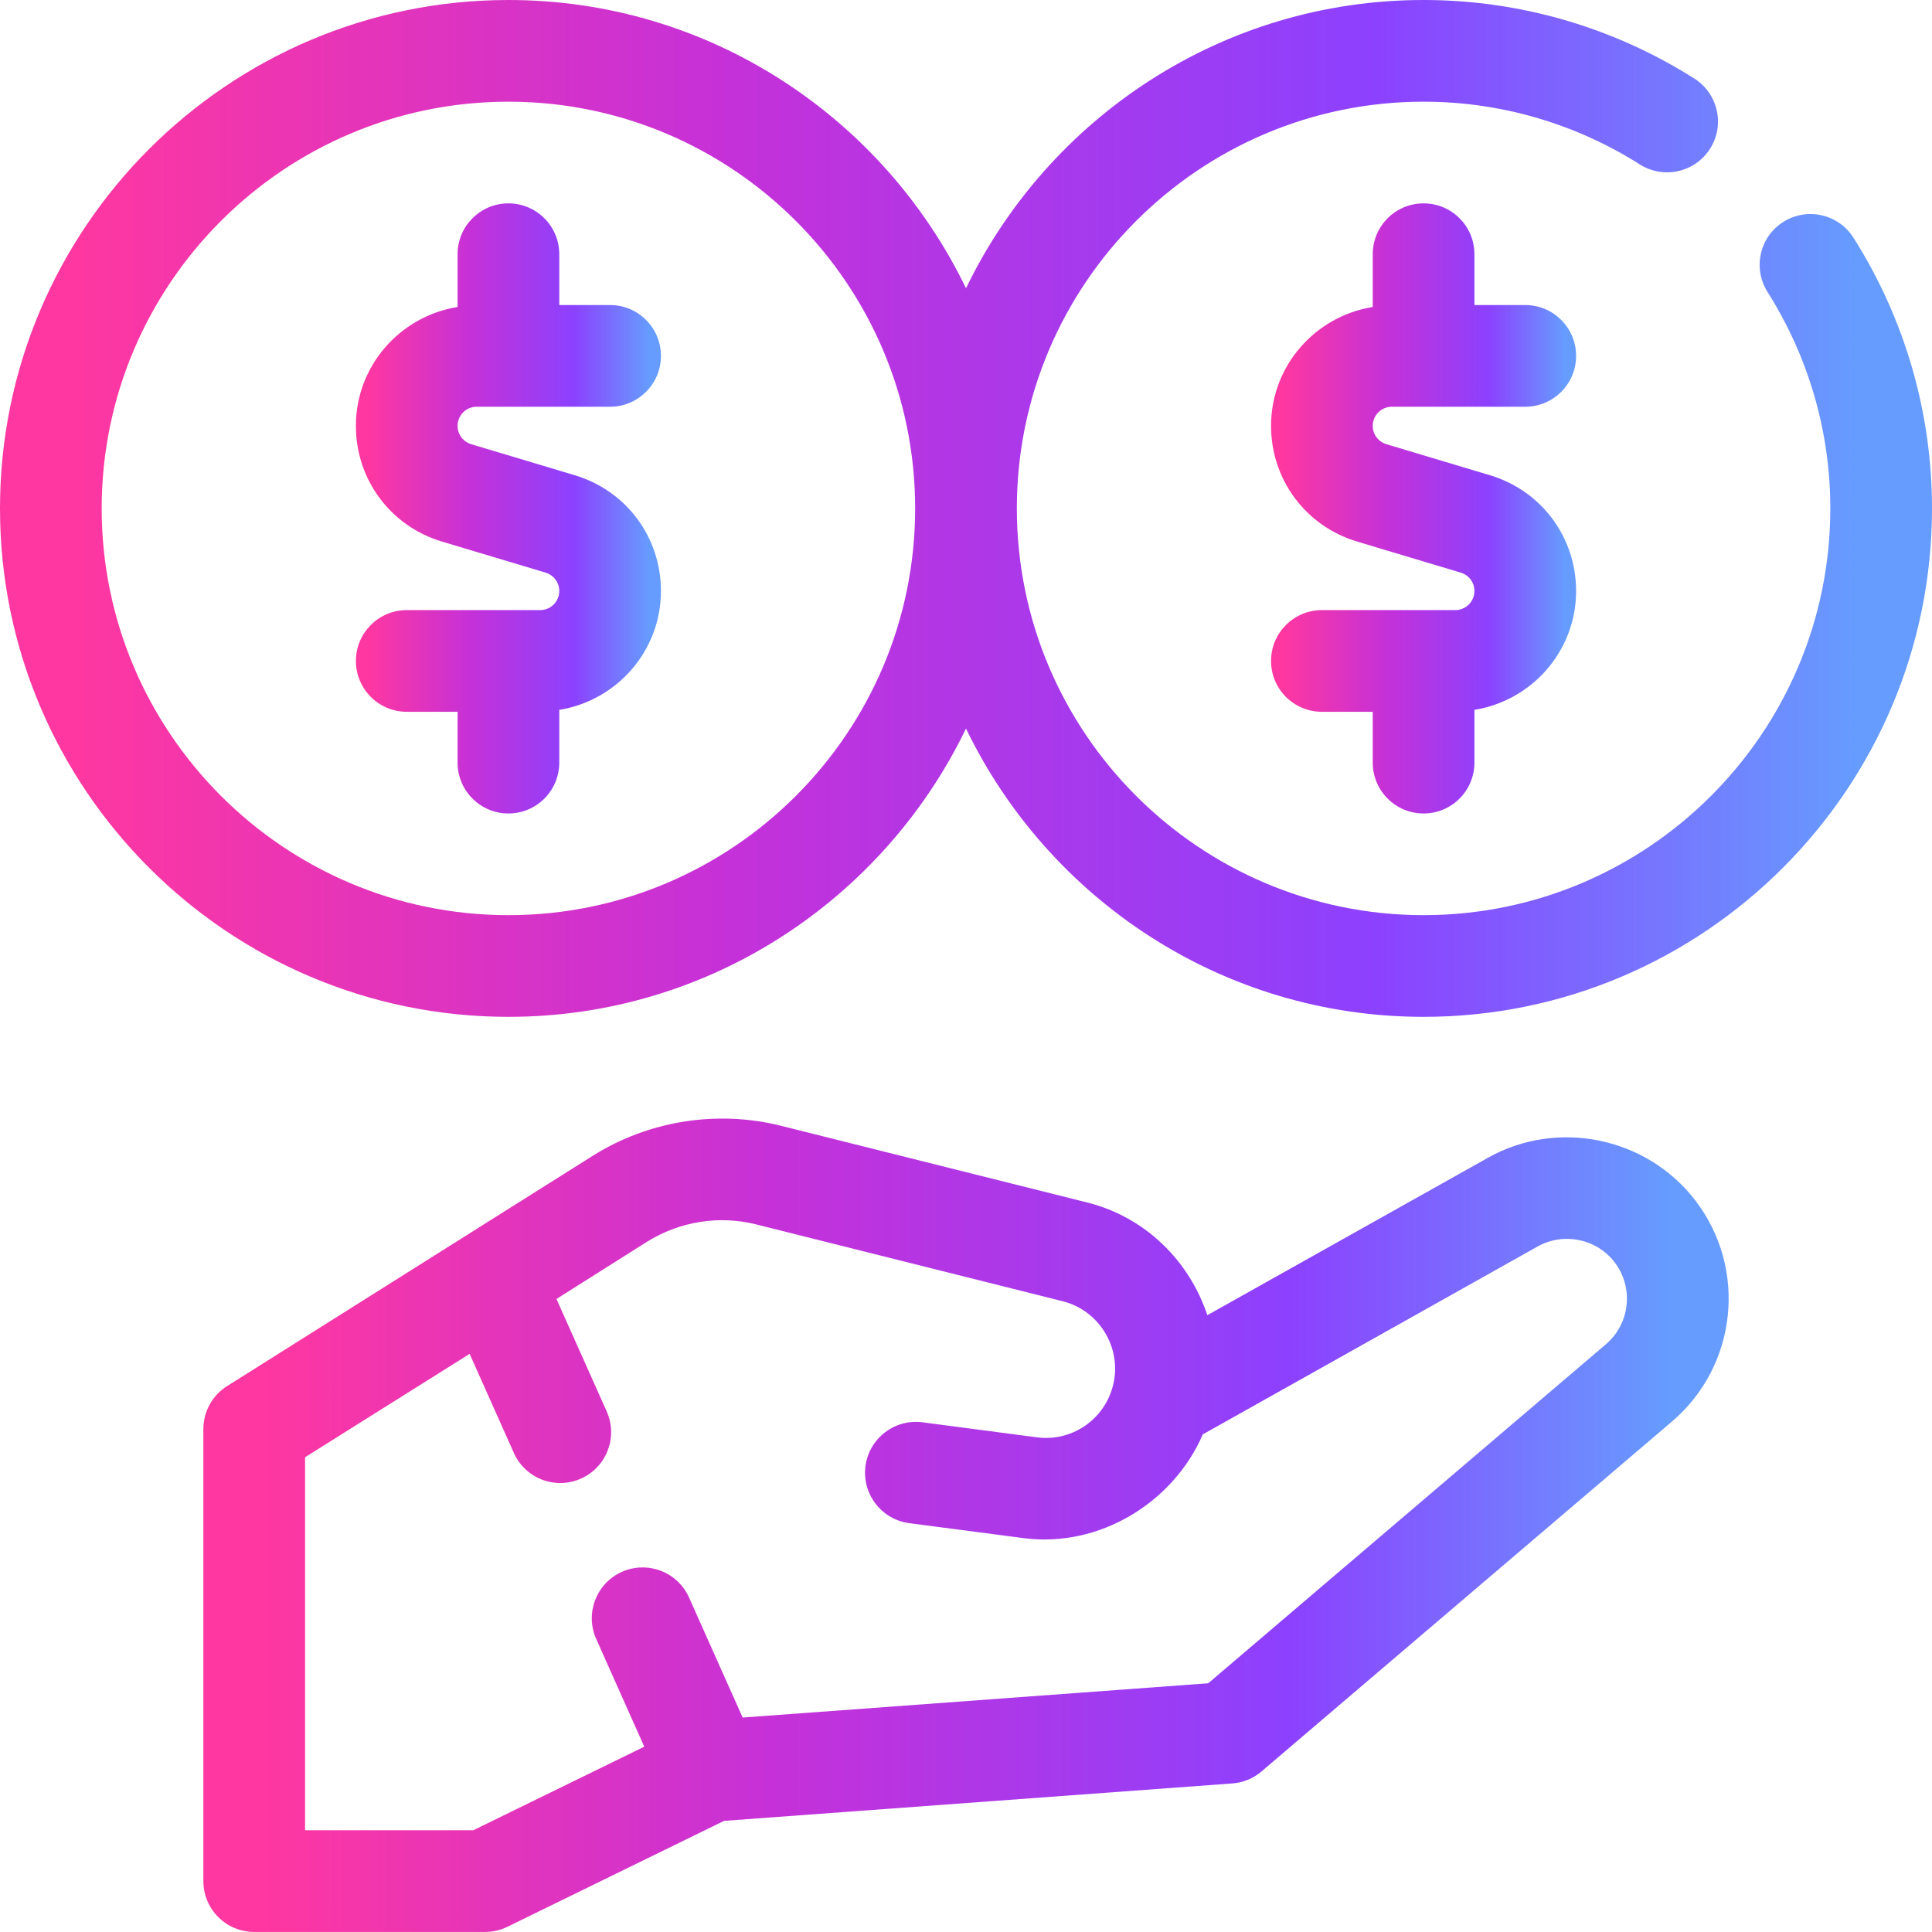
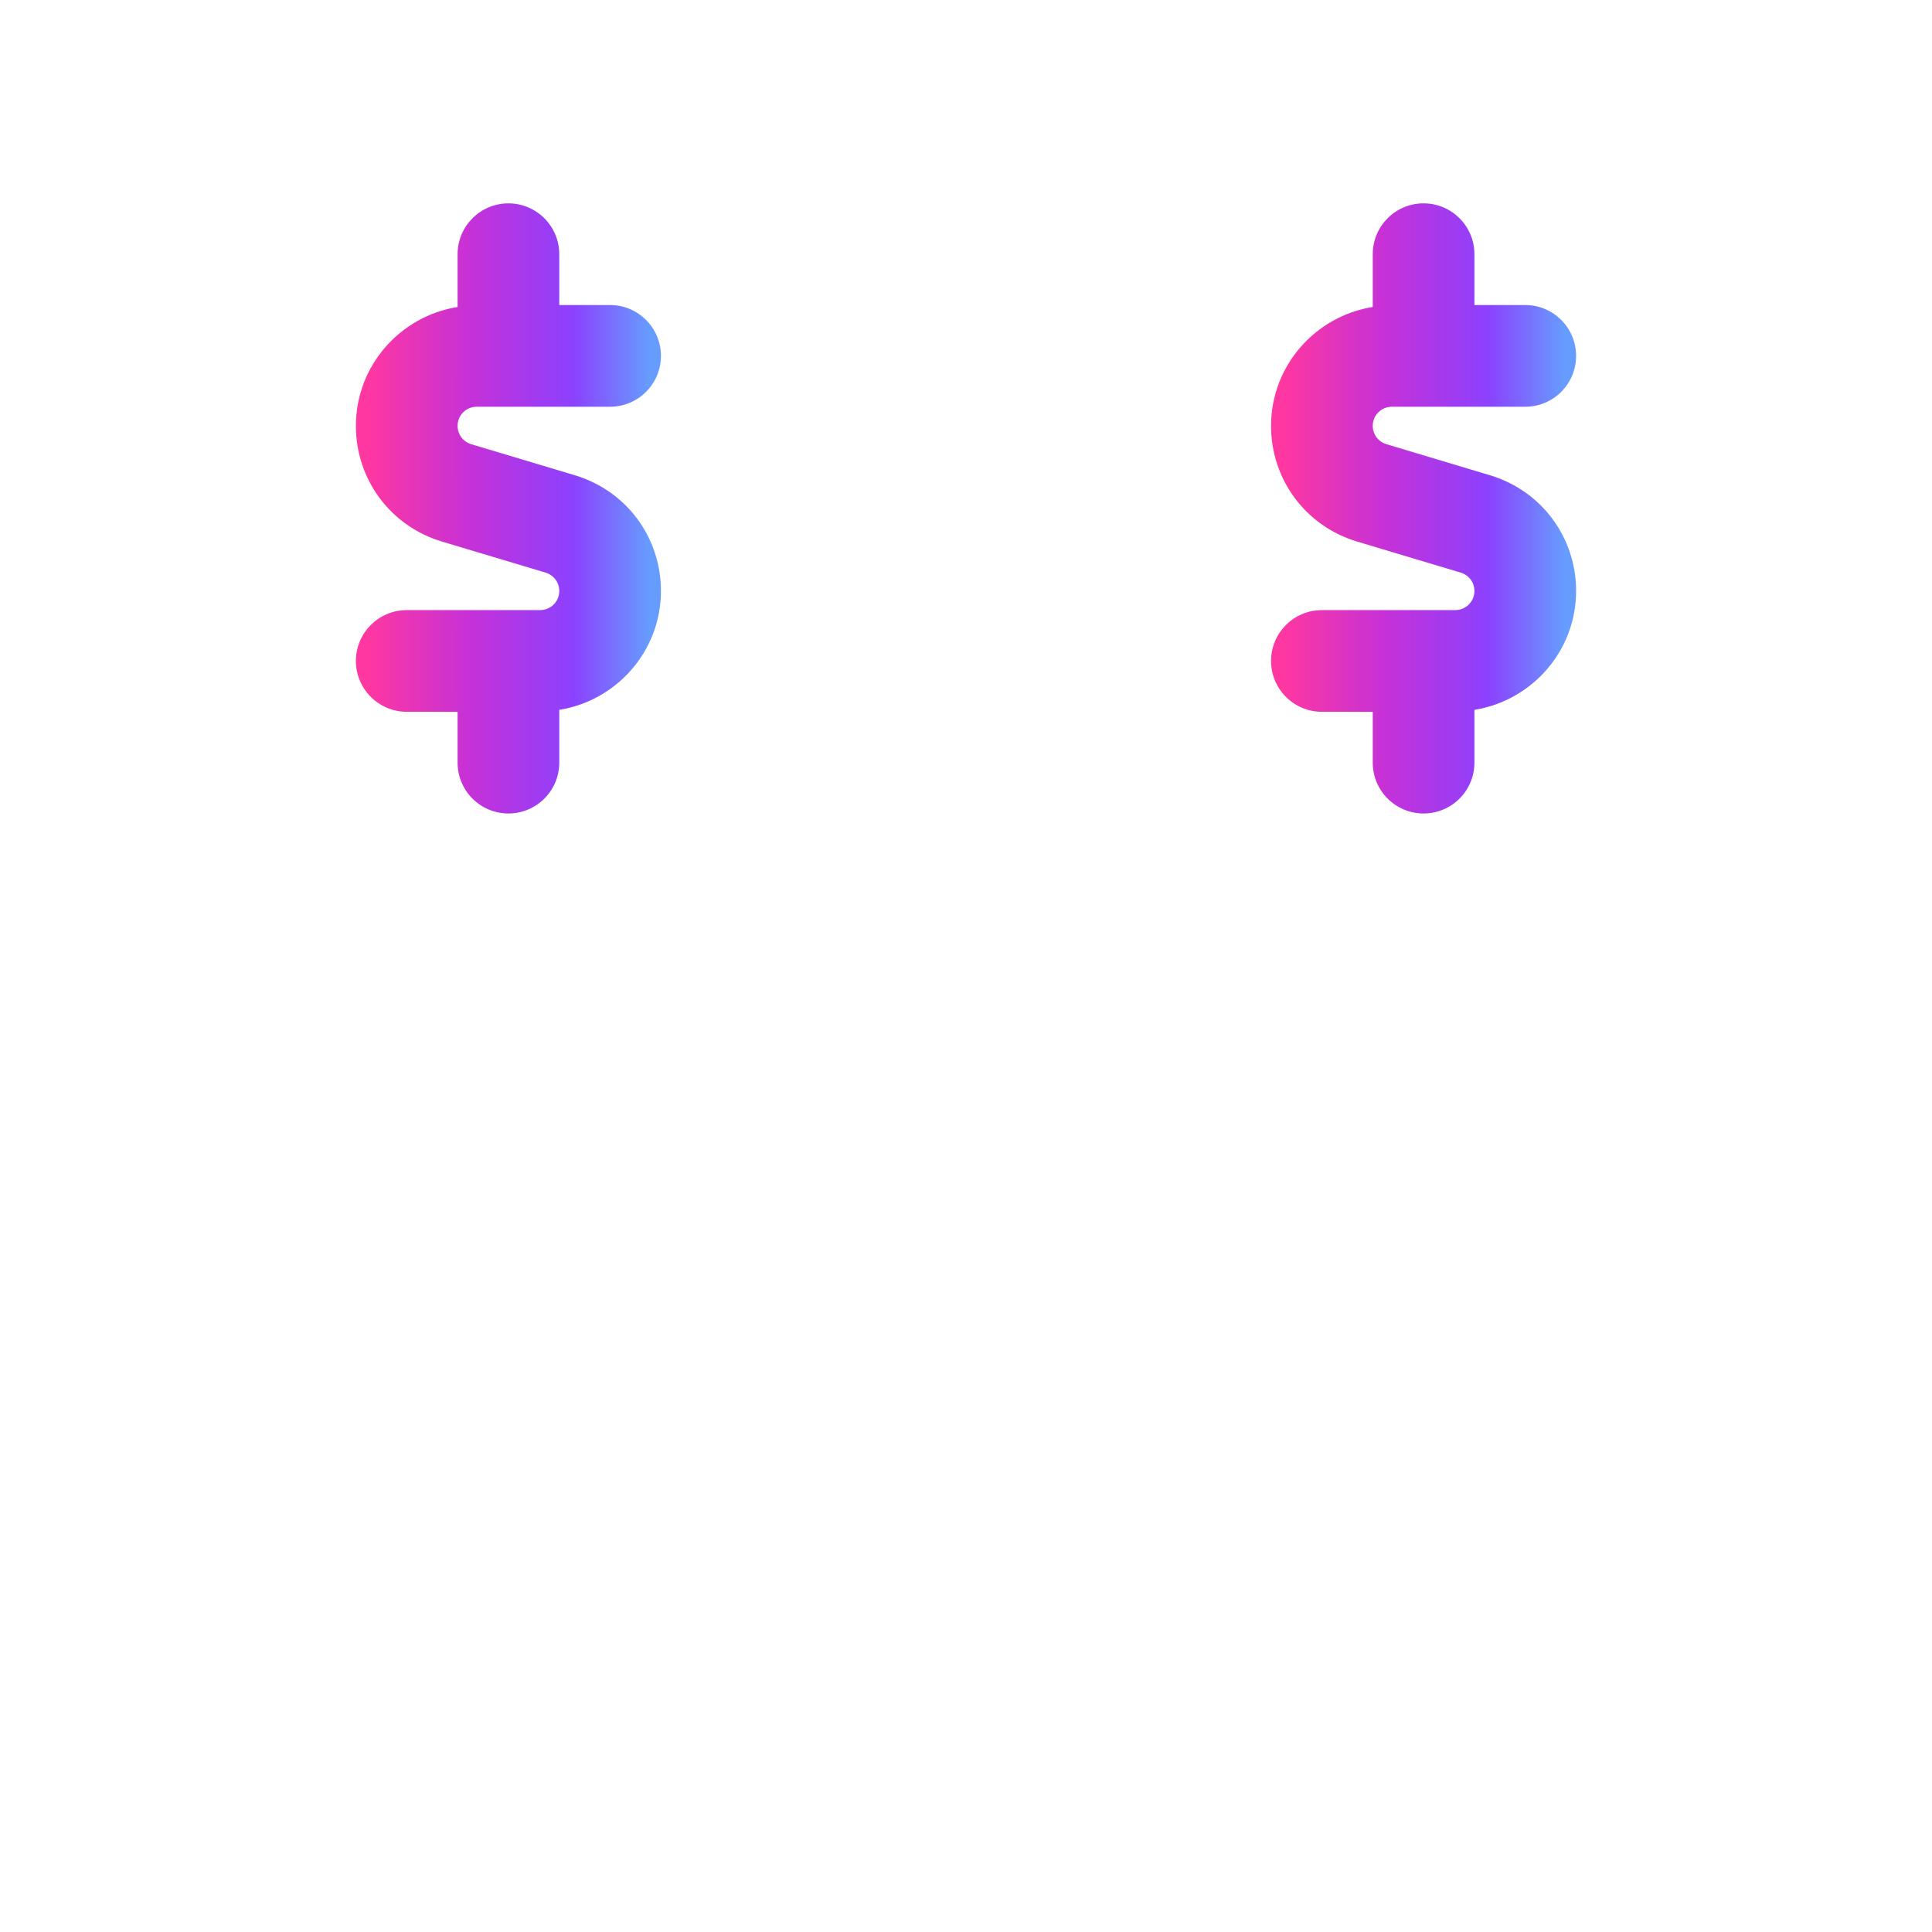
<svg xmlns="http://www.w3.org/2000/svg" width="38" height="38" viewBox="0 0 38 38" fill="none">
-   <path d="M29.266 22.772L23.747 25.868C23.394 24.807 22.534 23.94 21.386 23.652L15.362 22.143C14.102 21.827 12.751 22.044 11.654 22.736L4.468 27.262C4.176 27.445 4 27.765 4 28.109V36.999C4 37.551 4.447 37.999 5 37.999H9.54C9.692 37.999 9.842 37.965 9.979 37.898L14.242 35.814L24.237 35.078C24.449 35.062 24.651 34.98 24.812 34.842L32.883 27.962C34.171 26.865 34.374 24.953 33.344 23.61C32.387 22.364 30.634 22.004 29.266 22.772ZM31.586 26.44L23.764 33.108L14.607 33.782L13.553 31.422C13.328 30.917 12.737 30.692 12.232 30.916C11.728 31.141 11.502 31.733 11.727 32.237L12.672 34.355L9.308 35.999H6V28.662L9.237 26.629L10.107 28.577C10.332 29.082 10.924 29.307 11.427 29.082C11.932 28.857 12.158 28.266 11.933 27.761L10.945 25.549L12.721 24.427C13.36 24.025 14.144 23.898 14.875 24.083L20.9 25.593C21.589 25.765 22.034 26.448 21.913 27.149C21.788 27.873 21.117 28.368 20.391 28.27L18.145 27.975C17.599 27.903 17.094 28.289 17.023 28.837C16.951 29.384 17.337 29.887 17.885 29.959L20.132 30.253C21.622 30.448 23.076 29.556 23.658 28.212L30.245 24.516C30.754 24.231 31.404 24.365 31.756 24.826C32.138 25.324 32.063 26.033 31.586 26.44Z" fill="url(#paint0_linear_3675_2485)" />
-   <path d="M36.455 4.675C36.16 4.209 35.543 4.07 35.075 4.365C34.608 4.66 34.47 5.278 34.766 5.745C35.573 7.021 36 8.492 36 10C36 14.411 32.411 18 28 18C23.589 18 20 14.411 20 10C20 5.589 23.589 2 28 2C29.509 2 30.98 2.427 32.255 3.235C32.722 3.529 33.339 3.391 33.635 2.925C33.931 2.459 33.792 1.841 33.325 1.545C31.73 0.534 29.888 0 28 0C24.039 0 20.618 2.321 19 5.67C17.382 2.321 13.962 0 10 0C4.486 0 0 4.486 0 10C0 15.514 4.486 20 10 20C13.962 20 17.382 17.679 19 14.33C20.618 17.679 24.039 20 28 20C33.514 20 38 15.514 38 10C38 8.113 37.466 6.271 36.455 4.675ZM10 18C5.589 18 2 14.411 2 10C2 5.589 5.589 2 10 2C14.411 2 18 5.589 18 10C18 14.411 14.411 18 10 18Z" fill="url(#paint1_linear_3675_2485)" />
  <path d="M27.376 8H30C30.553 8 31 7.552 31 7C31 6.448 30.553 6 30 6H29V5C29 4.448 28.553 4 28 4C27.447 4 27 4.448 27 5V6.038C25.869 6.22 25 7.195 25 8.376C25 9.433 25.681 10.348 26.693 10.652L28.731 11.263C28.893 11.312 29 11.457 29 11.624C29 11.832 28.831 12 28.624 12H26C25.447 12 25 12.448 25 13C25 13.552 25.447 14 26 14H27V15C27 15.552 27.447 16 28 16C28.553 16 29 15.552 29 15V13.962C30.131 13.78 31 12.805 31 11.624C31 10.567 30.319 9.652 29.307 9.348L27.269 8.737C27.107 8.688 27 8.543 27 8.376C27 8.168 27.169 8 27.376 8Z" fill="url(#paint2_linear_3675_2485)" />
  <path d="M9.376 8H12C12.552 8 13 7.552 13 7C13 6.448 12.552 6 12 6H11V5C11 4.448 10.552 4 10 4C9.448 4 9 4.448 9 5V6.038C7.869 6.22 7 7.195 7 8.376C7 9.433 7.68 10.348 8.693 10.652L10.732 11.263C10.892 11.312 11 11.457 11 11.624C11 11.832 10.832 12 10.624 12H8C7.448 12 7 12.448 7 13C7 13.552 7.448 14 8 14H9V15C9 15.552 9.448 16 10 16C10.552 16 11 15.552 11 15V13.962C12.131 13.78 13 12.805 13 11.624C13 10.567 12.32 9.652 11.307 9.348L9.268 8.737C9.108 8.688 9 8.543 9 8.376C9 8.168 9.168 8 9.376 8Z" fill="url(#paint3_linear_3675_2485)" />
  <defs>
    <linearGradient id="paint0_linear_3675_2485" x1="5.218" y1="30" x2="32.855" y2="30" gradientUnits="userSpaceOnUse">
      <stop stop-color="#FE37A1" />
      <stop offset="0.365" stop-color="#C531D8" />
      <stop offset="0.73" stop-color="#8C41FE" />
      <stop offset="1" stop-color="#669CFE" />
    </linearGradient>
    <linearGradient id="paint1_linear_3675_2485" x1="1.544" y1="10" x2="36.549" y2="10" gradientUnits="userSpaceOnUse">
      <stop stop-color="#FE37A1" />
      <stop offset="0.365" stop-color="#C531D8" />
      <stop offset="0.73" stop-color="#8C41FE" />
      <stop offset="1" stop-color="#669CFE" />
    </linearGradient>
    <linearGradient id="paint2_linear_3675_2485" x1="25.244" y1="10" x2="30.771" y2="10" gradientUnits="userSpaceOnUse">
      <stop stop-color="#FE37A1" />
      <stop offset="0.365" stop-color="#C531D8" />
      <stop offset="0.73" stop-color="#8C41FE" />
      <stop offset="1" stop-color="#669CFE" />
    </linearGradient>
    <linearGradient id="paint3_linear_3675_2485" x1="7.244" y1="10" x2="12.771" y2="10" gradientUnits="userSpaceOnUse">
      <stop stop-color="#FE37A1" />
      <stop offset="0.365" stop-color="#C531D8" />
      <stop offset="0.73" stop-color="#8C41FE" />
      <stop offset="1" stop-color="#669CFE" />
    </linearGradient>
  </defs>
</svg>